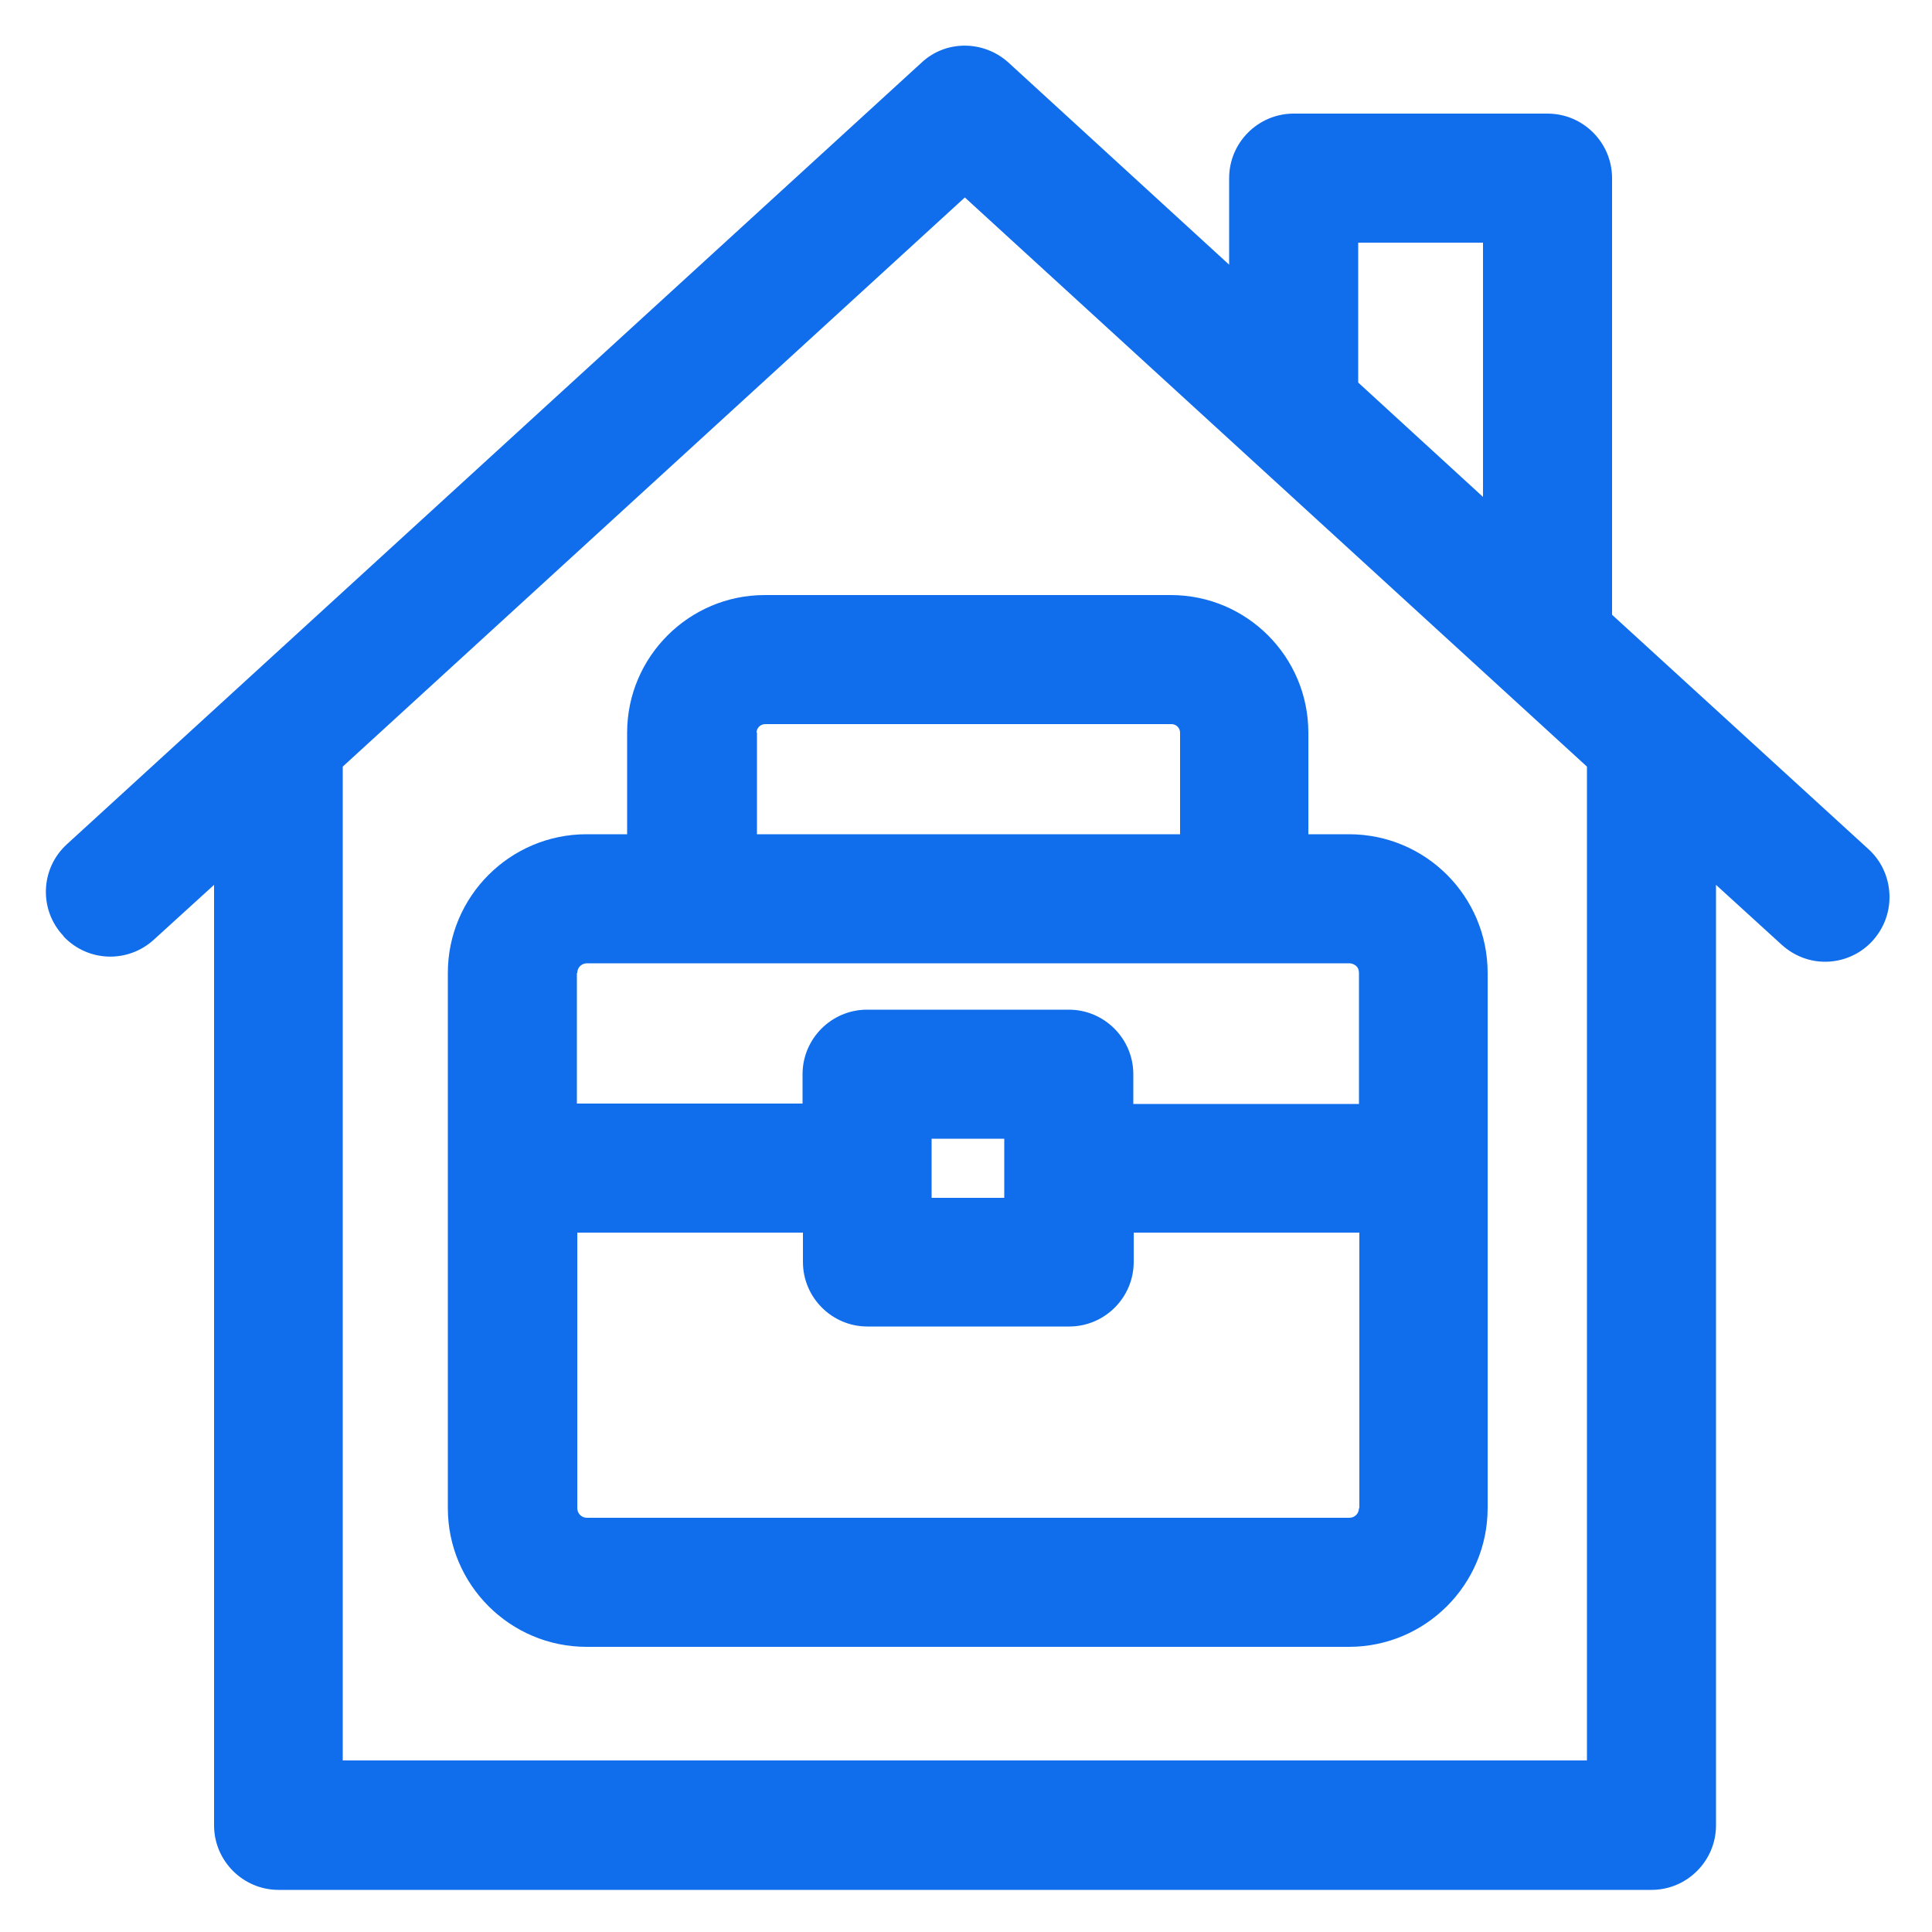
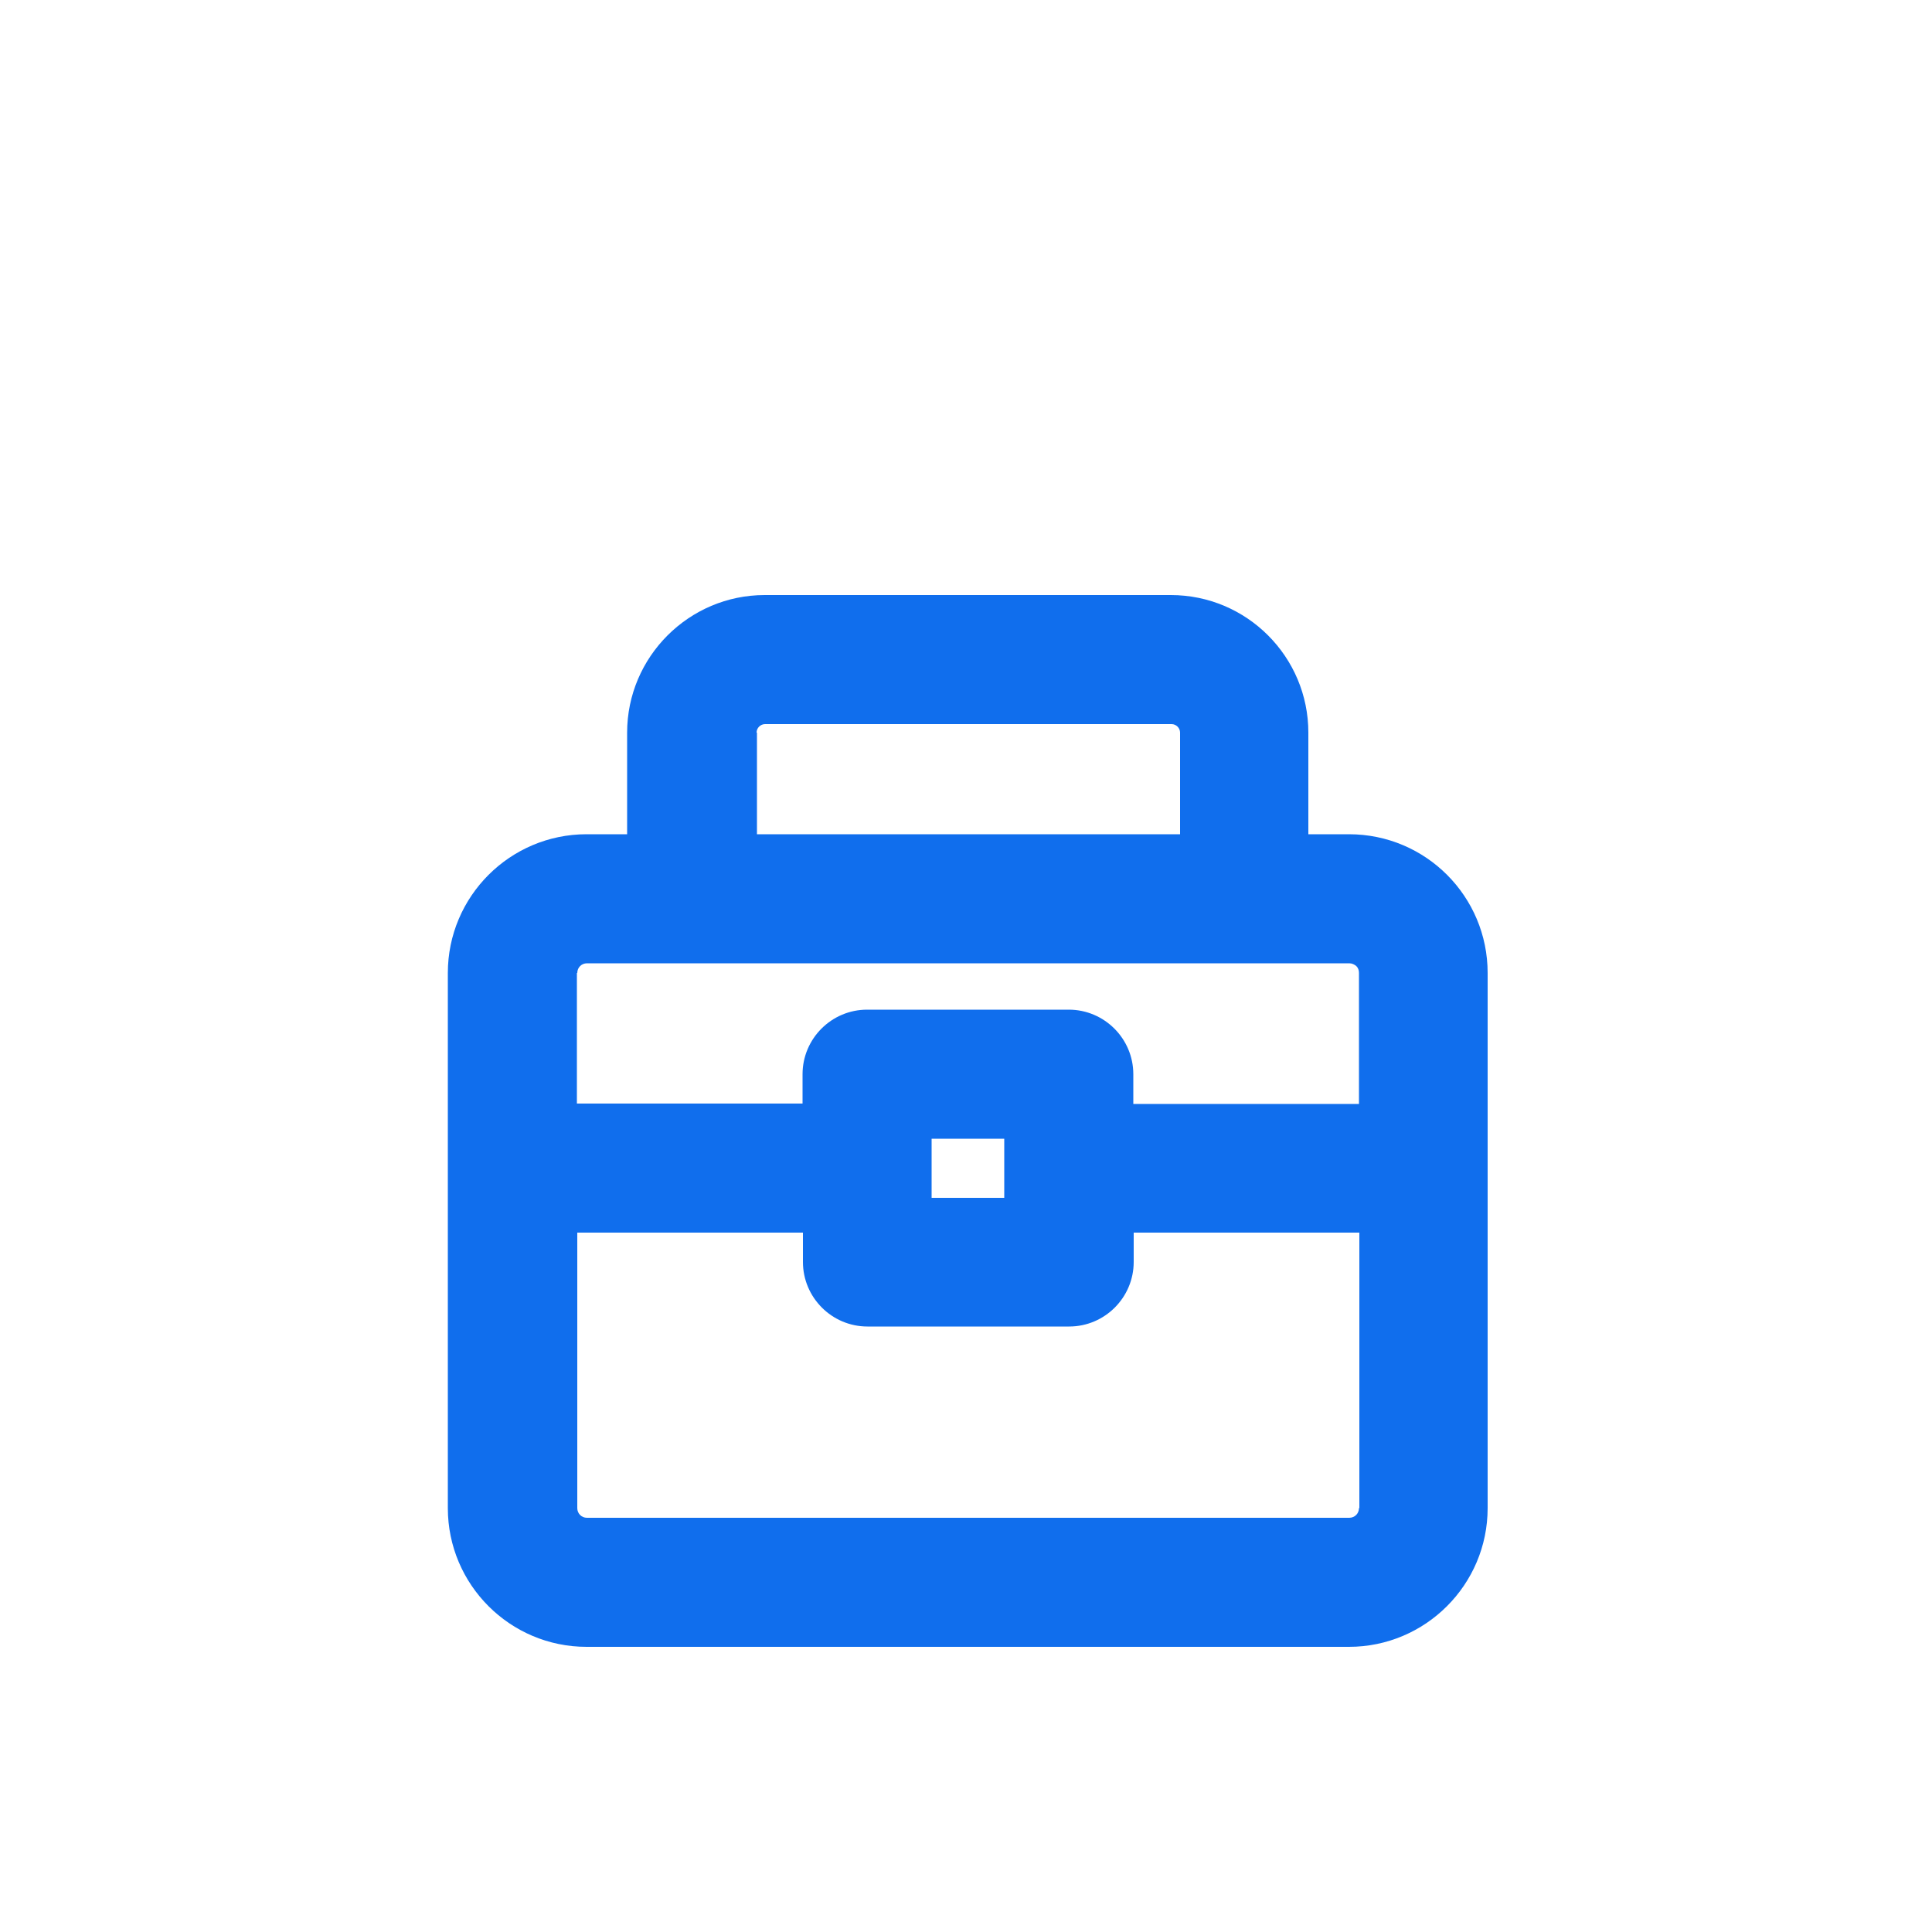
<svg xmlns="http://www.w3.org/2000/svg" version="1.1" id="Layer_1" x="0px" y="0px" viewBox="0 0 500 500" style="enable-background:new 0 0 500 500;" xml:space="preserve">
  <style type="text/css">
	.st0{fill-rule:evenodd;clip-rule:evenodd;fill:#106EED;}
</style>
-   <path class="st0" d="M483.6,219.8l-66.4-60.7v-113c0-9.2-7.5-16.7-16.7-16.7h-65.7c-9.2,0-16.7,7.5-16.7,16.7v22.4L261,16.2  c-6.4-5.8-16.2-5.9-22.5,0l0,0L17.3,218.5l0,0c-6.8,6.2-7.3,16.8-1,23.6c0.1,0.1,0.2,0.2,0.2,0.3c6.3,6.6,16.6,6.9,23.3,0.8l0,0  l15.6-14.2v243.4c0,9.2,7.5,16.7,16.7,16.7h355.3c9.2,0,16.7-7.5,16.7-16.7l0-243.4l17,15.5l0,0c3.2,2.9,7.2,4.4,11.2,4.4  c4.5,0,9-1.8,12.3-5.4c2.9-3.2,4.4-7.2,4.4-11.3C489,227.6,487.2,223.1,483.6,219.8z M351.5,62.8h32.3v65.8L351.5,99V62.8z   M410.7,455.6h-322V198.4l161-147.3l161,147.3V455.6z" />
  <path class="st0" d="M349.1,215.9h-10.5v-26.3c0-19.6-15.9-35.6-35.6-35.6H197.9c-19.6,0-35.6,16-35.6,35.6v26.3h-10.5  c-19.8,0-35.9,16.1-35.9,35.9v138.5c0,19.8,16.1,35.9,35.9,35.9h197.3c19.8,0,35.9-16.1,35.9-35.9V251.8  C385,232,369,215.9,349.1,215.9z M195.8,189.6c0-1.2,1-2.2,2.2-2.2h105.2c1.2,0,2.2,1,2.2,2.2v26.3l-109.5,0V189.6z M149.4,251.8  c0-1.4,1.1-2.5,2.5-2.5h197.3c0.7,0,1.3,0.3,1.8,0.7c0.5,0.5,0.7,1.1,0.7,1.8v33.9h-58.4V278c0-9.2-7.5-16.7-16.7-16.7h-52.2  c-9.2,0-16.7,7.5-16.7,16.7v7.6h-58.4V251.8z M351.7,390.3c0,1.4-1.1,2.5-2.5,2.5H151.9c-1.4,0-2.5-1.1-2.5-2.5l0-71.3h58.4v7.6  c0,9.2,7.5,16.7,16.7,16.7h52.2c9.2,0,16.7-7.5,16.7-16.7V319h58.4V390.3z M241.1,310v-15.3h18.8V310H241.1z" />
</svg>